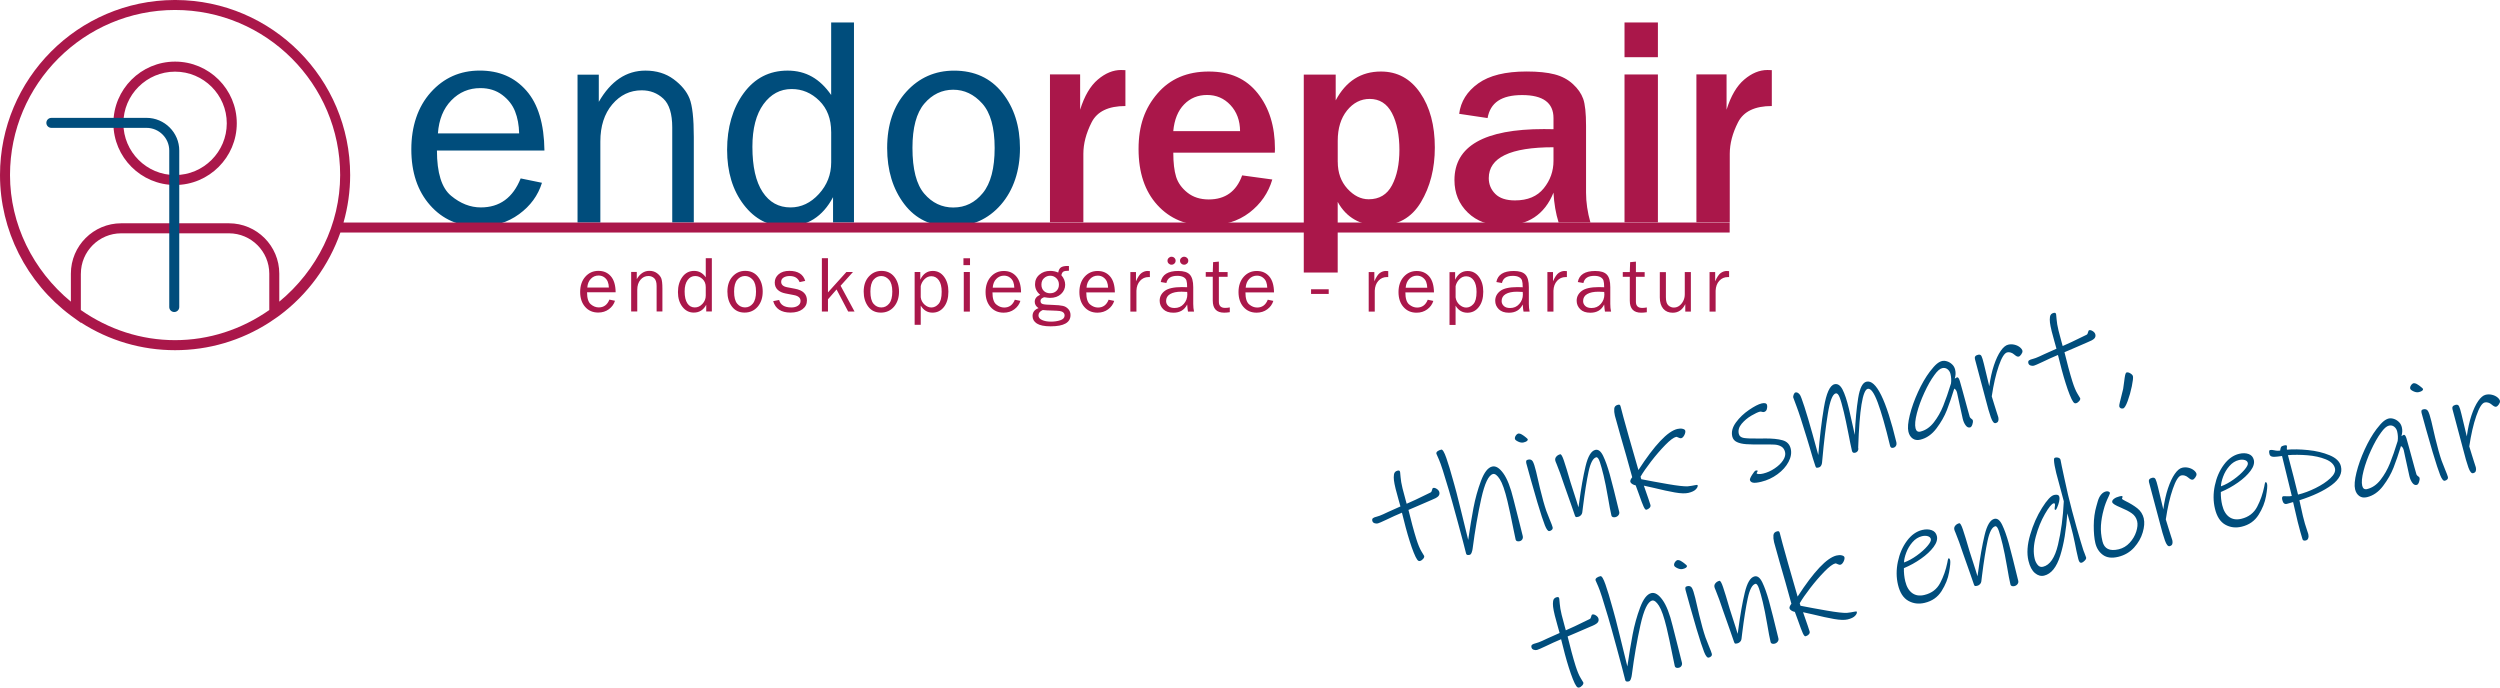
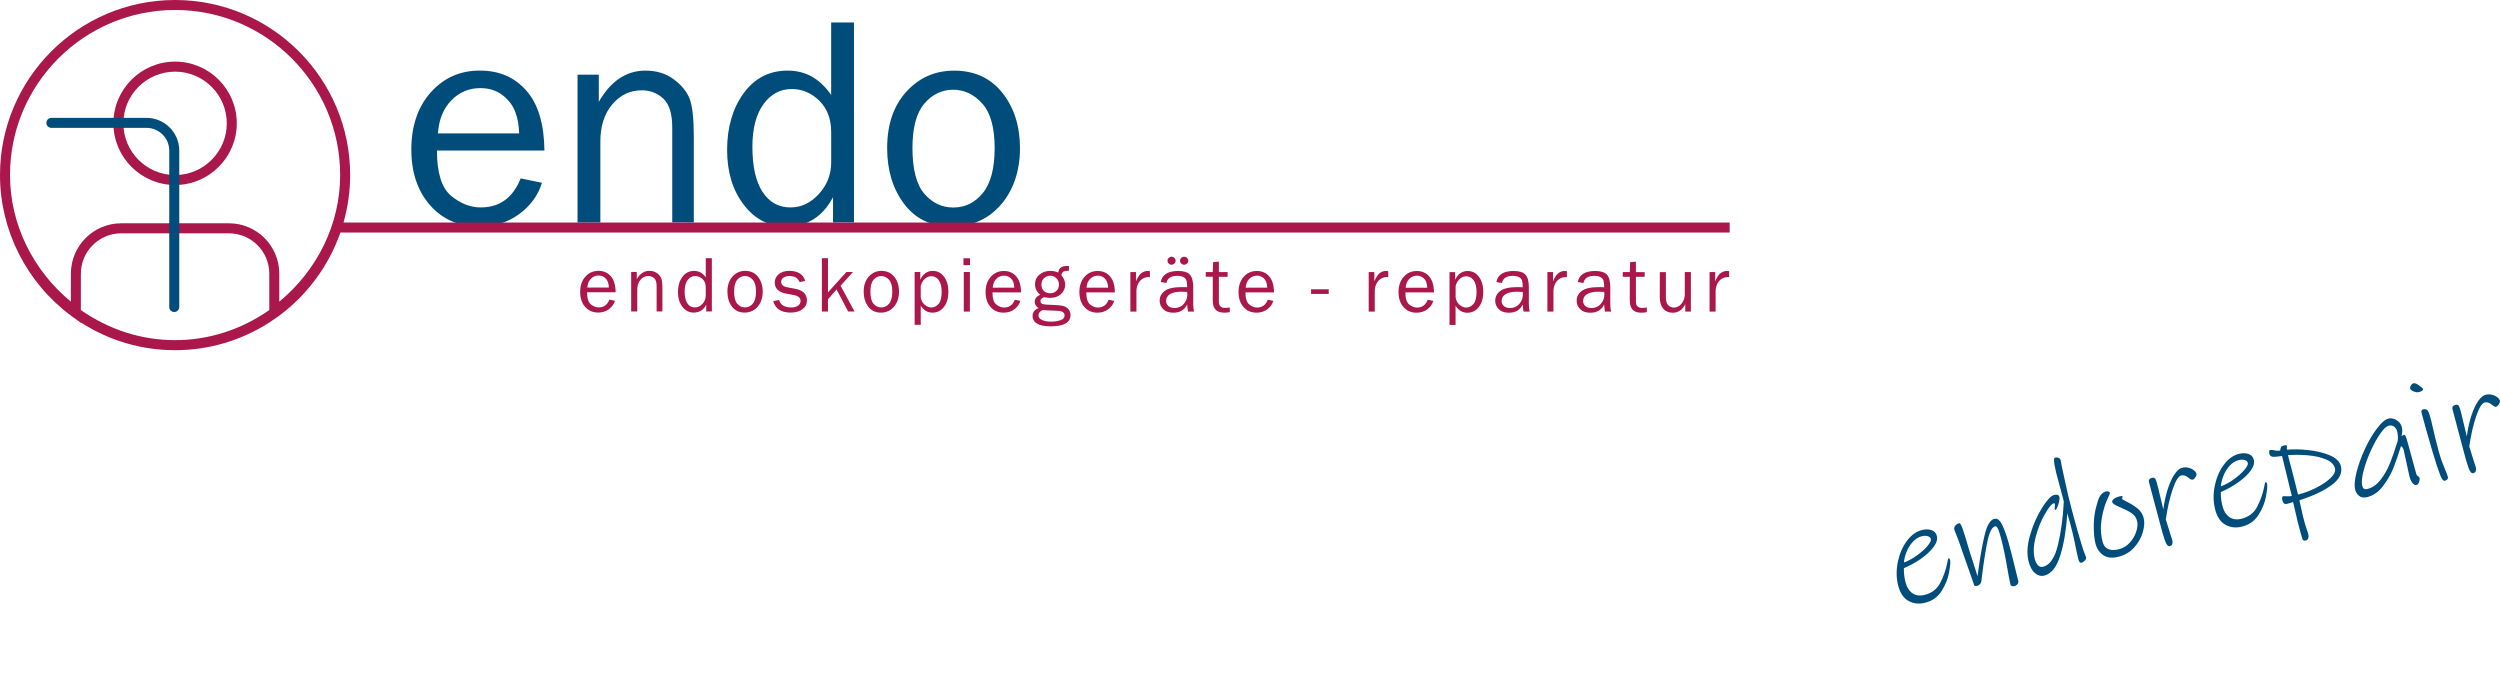
<svg xmlns="http://www.w3.org/2000/svg" id="Ebene_1" data-name="Ebene 1" width="837.05" height="230.24" viewBox="0 0 837.05 230.24">
  <defs>
    <style>
      .cls-1 {
        fill: #004d7c;
      }

      .cls-2 {
        fill: #aa174a;
      }
    </style>
  </defs>
  <path class="cls-2" d="M203.86,96.28c-.02-.73-.14-1.39-.37-1.96-.22-.57-.6-1.06-1.14-1.46-.54-.4-1.19-.61-1.94-.61-1.02,0-1.88,.37-2.58,1.1-.71,.72-1.1,1.7-1.19,2.93h7.22Zm.16,4.03l1.89,.39c-.35,1.14-1.03,2.08-2.04,2.83-1.01,.75-2.2,1.12-3.57,1.12-1.8,0-3.27-.63-4.38-1.9-1.12-1.27-1.67-2.94-1.67-5s.58-3.81,1.74-5.11c1.16-1.3,2.61-1.95,4.37-1.95s3.11,.6,4.16,1.8c1.05,1.2,1.58,2.99,1.61,5.37h-9.57c0,2,.42,3.33,1.26,4.03,.83,.7,1.72,1.04,2.66,1.04,1.68,0,2.87-.87,3.56-2.62h0Zm17.76,3.98h-1.93v-8.53c0-1.23-.27-2.09-.8-2.6-.54-.5-1.19-.75-1.95-.75-1.06,0-1.94,.42-2.66,1.27-.71,.85-1.07,1.96-1.07,3.34v7.27h-2.04v-13.24h1.88v2.4c1.08-1.84,2.49-2.77,4.21-2.77,.99,0,1.84,.26,2.54,.77,.7,.51,1.18,1.08,1.44,1.72,.26,.64,.39,1.79,.39,3.46v7.65h0Zm14.52-8.16c0-1.13-.36-2.02-1.07-2.69-.71-.68-1.53-1.02-2.48-1.02-1.03,0-1.87,.45-2.53,1.36-.66,.9-.99,2.16-.99,3.78,0,1.75,.3,3.09,.91,4.01,.61,.91,1.44,1.37,2.5,1.37,.96,0,1.81-.39,2.55-1.19,.74-.79,1.11-1.72,1.11-2.8v-2.81h0Zm2.04-9.68v17.84h-1.88v-2.25c-.92,1.75-2.31,2.62-4.17,2.62-1.54,0-2.81-.65-3.81-1.94-1-1.3-1.49-2.94-1.49-4.92s.49-3.72,1.48-5.07c.98-1.35,2.3-2.03,3.93-2.03s2.89,.72,3.9,2.14v-6.38h2.04Zm11.12,16.48c1.04,0,1.91-.43,2.61-1.29,.7-.85,1.06-2.2,1.06-4.02s-.37-3.15-1.11-3.97c-.74-.82-1.6-1.24-2.59-1.24s-1.88,.42-2.58,1.25c-.7,.83-1.06,2.14-1.06,3.95,0,1.91,.35,3.27,1.06,4.09,.7,.82,1.57,1.23,2.6,1.23h0Zm-.16,1.73c-1.81,0-3.21-.67-4.23-2.01-1.02-1.35-1.52-3.02-1.52-5.01,0-2.11,.57-3.79,1.71-5.05,1.14-1.26,2.56-1.9,4.25-1.9,1.82,0,3.25,.67,4.29,1.99,1.05,1.33,1.57,2.98,1.57,4.97s-.56,3.74-1.69,5.05c-1.13,1.3-2.59,1.96-4.38,1.96h0Zm9.58-3.83l1.99-.4c.43,1.67,1.8,2.51,4.12,2.51,.85,0,1.57-.18,2.16-.57,.59-.39,.89-.92,.89-1.62,0-1.03-.76-1.69-2.28-1.96l-2.79-.54c-1.09-.21-1.95-.61-2.6-1.23-.65-.62-.97-1.42-.97-2.42,0-1.11,.44-2.04,1.32-2.79,.88-.75,2.07-1.12,3.56-1.12,2.87,0,4.65,1.12,5.32,3.36l-1.88,.41c-.54-1.36-1.65-2.04-3.32-2.04-.83,0-1.51,.17-2.05,.51-.54,.34-.8,.82-.8,1.43,0,.96,.67,1.57,2.02,1.82l2.57,.49c2.69,.49,4.04,1.8,4.04,3.92,0,1.22-.5,2.2-1.5,2.95-1,.75-2.34,1.12-4,1.12-3.13,0-5.06-1.28-5.8-3.83h0Zm27.23,3.47h-2.13l-3.88-7.38-2.88,3.3v4.08h-2.04v-17.84h2.04v11.44l6.17-6.83h2.2l-4.14,4.6,4.66,8.63h0Zm8.98-1.36c1.04,0,1.91-.43,2.61-1.29,.7-.85,1.06-2.2,1.06-4.02s-.37-3.15-1.11-3.97c-.74-.82-1.6-1.24-2.59-1.24s-1.88,.42-2.58,1.25c-.7,.83-1.05,2.14-1.05,3.95,0,1.91,.35,3.27,1.05,4.09,.7,.82,1.57,1.23,2.6,1.23h0Zm-.16,1.73c-1.81,0-3.22-.67-4.23-2.01-1.01-1.35-1.52-3.02-1.52-5.01,0-2.11,.57-3.79,1.71-5.05,1.14-1.26,2.56-1.9,4.25-1.9,1.82,0,3.25,.67,4.3,1.99,1.04,1.33,1.57,2.98,1.57,4.97s-.57,3.74-1.7,5.05c-1.13,1.3-2.59,1.96-4.38,1.96h0Zm13.35-8.9v3.76c.13,.99,.56,1.81,1.28,2.46,.72,.64,1.48,.96,2.27,.96,.9,0,1.71-.39,2.41-1.18,.7-.78,1.05-2.14,1.05-4.07,0-1.68-.31-2.96-.95-3.86-.63-.9-1.47-1.36-2.53-1.36-.83,0-1.57,.32-2.23,.96-.65,.64-1.09,1.41-1.3,2.32h0Zm0,12.99h-2.04v-17.68h1.89v2.56c.93-1.95,2.33-2.93,4.18-2.93,1.56,0,2.83,.65,3.79,1.96,.96,1.31,1.44,2.96,1.44,4.97,0,2.16-.5,3.87-1.49,5.14-1,1.27-2.27,1.9-3.83,1.9-1.67,0-2.98-.78-3.94-2.36v6.44h0Zm16.45-17.68v13.24h-2.04v-13.24h2.04Zm.05-4.6v2.3h-2.2v-2.3h2.2Zm14.83,9.84c-.02-.73-.14-1.39-.36-1.96-.23-.57-.61-1.06-1.15-1.46-.54-.4-1.19-.61-1.94-.61-1.02,0-1.88,.37-2.59,1.1-.71,.72-1.1,1.7-1.19,2.93h7.22Zm.16,4.03l1.88,.39c-.35,1.14-1.03,2.08-2.04,2.83-1.01,.75-2.2,1.12-3.57,1.12-1.81,0-3.27-.63-4.38-1.9-1.12-1.27-1.67-2.94-1.67-5s.58-3.81,1.74-5.11c1.16-1.3,2.62-1.95,4.37-1.95s3.11,.6,4.16,1.8c1.05,1.2,1.59,2.99,1.61,5.37h-9.57c0,2,.41,3.33,1.26,4.03,.84,.7,1.73,1.04,2.66,1.04,1.69,0,2.87-.87,3.57-2.62h0Zm11.85-2.17c.86,0,1.57-.26,2.11-.8,.55-.53,.82-1.23,.82-2.09s-.28-1.58-.85-2.13c-.57-.56-1.25-.84-2.06-.84s-1.46,.26-2.05,.79c-.6,.51-.9,1.25-.9,2.21,0,.86,.27,1.55,.8,2.08,.54,.53,1.24,.79,2.12,.79h0Zm-2.48,5.62c-.96,.42-1.44,1.02-1.44,1.8,0,.67,.4,1.18,1.19,1.54,.79,.37,1.8,.55,3.02,.55,1.14,0,2.17-.16,3.12-.47,.94-.31,1.42-.85,1.42-1.59,0-.41-.14-.74-.42-.99-.28-.26-.66-.42-1.14-.5-.48-.07-1.33-.12-2.54-.16-1.44-.03-2.51-.09-3.2-.18h0Zm8.76-14.73v1.57c-.94,0-1.57,.11-1.89,.32-.32,.22-.53,.62-.64,1.19,.85,.97,1.27,2.04,1.27,3.2s-.46,2.24-1.39,3.1c-.93,.86-2.16,1.29-3.72,1.29-.35,0-.65-.03-.91-.08-.48-.09-.79-.14-.9-.14-.24,0-.52,.12-.85,.35-.33,.23-.49,.53-.49,.9,0,.52,.23,.87,.72,1.02,.48,.16,1.61,.26,3.4,.3,1.51,.04,2.63,.15,3.35,.32,.73,.16,1.33,.51,1.83,1.06,.5,.55,.75,1.22,.75,2.02,0,2.51-2.22,3.77-6.66,3.77-2.1,0-3.64-.32-4.61-.94-.97-.63-1.44-1.46-1.44-2.52,0-1.27,.67-2.15,2.01-2.63-.86-.56-1.28-1.28-1.28-2.13,0-1.03,.6-1.81,1.82-2.35-1.15-.93-1.72-2.1-1.72-3.51,0-1.3,.48-2.38,1.47-3.22,.98-.84,2.17-1.26,3.58-1.26,.99,0,1.9,.19,2.72,.56,.13-.83,.43-1.41,.91-1.73,.47-.31,1.2-.48,2.17-.48,.1,0,.27,.01,.51,.03h0Zm13.11,7.25c-.02-.73-.14-1.39-.37-1.96-.23-.57-.61-1.06-1.15-1.46-.53-.4-1.18-.61-1.93-.61-1.02,0-1.88,.37-2.58,1.1-.71,.72-1.11,1.7-1.19,2.93h7.22Zm.16,4.03l1.89,.39c-.35,1.14-1.03,2.08-2.04,2.83-1.02,.75-2.21,1.12-3.57,1.12-1.8,0-3.27-.63-4.38-1.9-1.12-1.27-1.67-2.94-1.67-5s.58-3.81,1.73-5.11c1.16-1.3,2.61-1.95,4.37-1.95s3.11,.6,4.16,1.8c1.05,1.2,1.59,2.99,1.62,5.37h-9.57c0,2,.42,3.33,1.26,4.03,.84,.7,1.72,1.04,2.66,1.04,1.69,0,2.87-.87,3.56-2.62h0Zm9.34,3.98h-2.04v-13.24h1.88v3.09c.63-1.44,1.27-2.38,1.9-2.81,.64-.43,1.29-.65,1.95-.65,.21,0,.48,.02,.8,.05v1.99h-.42c-1.15,0-2.1,.42-2.86,1.26-.76,.84-1.17,1.93-1.22,3.3v7.01h0Zm17.35-17.04c0,.38-.14,.69-.41,.95-.28,.26-.6,.39-.98,.39s-.7-.13-.97-.39c-.27-.26-.41-.57-.41-.94s.14-.69,.41-.94c.27-.26,.59-.4,.96-.4s.71,.14,.99,.4c.28,.26,.41,.56,.41,.93h0Zm-4.24,.01c0,.37-.13,.68-.41,.94-.27,.26-.59,.39-.96,.39s-.68-.13-.95-.39c-.27-.26-.4-.57-.4-.93,0-.38,.13-.69,.4-.95,.26-.26,.57-.4,.91-.4,.42,0,.76,.14,1.02,.4,.26,.26,.39,.57,.39,.93h0Zm3.87,10.44c-.83-.05-1.48-.08-1.91-.08-1.63,0-2.89,.27-3.8,.8-.9,.53-1.35,1.31-1.35,2.33,0,.64,.24,1.2,.73,1.65,.49,.46,1.19,.68,2.11,.68,1.24,0,2.27-.44,3.07-1.35,.8-.9,1.2-1.96,1.2-3.17,0-.24-.02-.54-.05-.87h0Zm2.31,6.59h-2.04c-.09-.42-.17-1.21-.27-2.38-.91,1.83-2.44,2.75-4.61,2.75-1.48,0-2.61-.39-3.41-1.18-.79-.79-1.19-1.73-1.19-2.82,0-1.34,.56-2.43,1.69-3.29,1.13-.86,3.05-1.29,5.76-1.29,.37,0,.95,.02,1.75,.05,0-1.05-.08-1.8-.24-2.28-.16-.46-.5-.84-1.02-1.12-.52-.28-1.21-.42-2.06-.42-2.08,0-3.29,.8-3.63,2.4l-1.89-.33c.46-2.46,2.41-3.7,5.85-3.7,1.82,0,3.12,.4,3.88,1.22,.76,.81,1.15,2.21,1.15,4.2v5.62c0,.94,.09,1.79,.26,2.56h0Zm11.96-1.42v1.62c-.72,.11-1.35,.16-1.88,.16-2.55,0-3.82-1.34-3.82-4.03v-8h-2.35v-1.57h2.35l.11-3.32,1.93-.18v3.51h2.93v1.57h-2.93v8.36c0,1.37,.7,2.06,2.09,2.06,.46,0,.99-.05,1.57-.16h0Zm12.54-6.59c-.02-.73-.14-1.39-.36-1.96-.22-.57-.61-1.06-1.15-1.46-.54-.4-1.18-.61-1.93-.61-1.01,0-1.88,.37-2.59,1.1-.71,.72-1.1,1.7-1.19,2.93h7.22Zm.16,4.03l1.88,.39c-.35,1.14-1.02,2.08-2.04,2.83-1.01,.75-2.2,1.12-3.57,1.12-1.81,0-3.27-.63-4.38-1.9-1.11-1.27-1.67-2.94-1.67-5s.58-3.81,1.74-5.11c1.16-1.3,2.61-1.95,4.37-1.95s3.11,.6,4.16,1.8c1.05,1.2,1.59,2.99,1.62,5.37h-9.57c0,2,.42,3.33,1.26,4.03,.84,.7,1.72,1.04,2.66,1.04,1.68,0,2.88-.87,3.56-2.62h0Zm14.51-1.93h5.91v-1.57h-5.91v1.57h0Zm21.34,5.91h-2.04v-13.24h1.89v3.09c.63-1.44,1.26-2.38,1.89-2.81,.64-.43,1.29-.65,1.95-.65,.21,0,.47,.02,.81,.05v1.99h-.43c-1.14,0-2.1,.42-2.86,1.26-.76,.84-1.16,1.93-1.22,3.3v7.01h0Zm17.56-8c-.02-.73-.14-1.39-.36-1.96-.22-.57-.61-1.06-1.15-1.46-.54-.4-1.19-.61-1.94-.61-1.02,0-1.87,.37-2.58,1.1-.7,.72-1.1,1.7-1.19,2.93h7.22Zm.16,4.03l1.88,.39c-.35,1.14-1.03,2.08-2.04,2.83-1.01,.75-2.2,1.12-3.57,1.12-1.81,0-3.26-.63-4.38-1.9-1.11-1.27-1.67-2.94-1.67-5s.58-3.81,1.74-5.11c1.16-1.3,2.62-1.95,4.36-1.95s3.11,.6,4.16,1.8c1.05,1.2,1.58,2.99,1.62,5.37h-9.58c0,2,.42,3.33,1.26,4.03,.84,.7,1.73,1.04,2.66,1.04,1.69,0,2.88-.87,3.57-2.62h0Zm9.34-4.56v3.76c.13,.99,.56,1.81,1.28,2.46,.73,.64,1.48,.96,2.26,.96,.91,0,1.71-.39,2.42-1.18,.7-.78,1.05-2.14,1.05-4.07,0-1.68-.32-2.96-.95-3.86-.64-.9-1.48-1.36-2.53-1.36-.83,0-1.58,.32-2.23,.96-.66,.64-1.09,1.41-1.3,2.32h0Zm0,12.99h-2.04v-17.68h1.88v2.56c.94-1.95,2.33-2.93,4.18-2.93,1.57,0,2.83,.65,3.79,1.96,.96,1.31,1.45,2.96,1.45,4.97,0,2.16-.5,3.87-1.5,5.14-.99,1.27-2.26,1.9-3.82,1.9-1.67,0-2.99-.78-3.95-2.36v6.44h0Zm22.47-11.04c-.84-.05-1.48-.08-1.91-.08-1.63,0-2.89,.27-3.8,.8-.9,.53-1.35,1.31-1.35,2.33,0,.64,.24,1.2,.73,1.65,.48,.46,1.19,.68,2.11,.68,1.24,0,2.26-.44,3.06-1.35,.8-.9,1.21-1.96,1.21-3.17,0-.24-.02-.54-.05-.87h0Zm2.3,6.59h-2.03c-.09-.42-.18-1.21-.27-2.38-.91,1.83-2.44,2.75-4.62,2.75-1.47,0-2.6-.39-3.4-1.18-.79-.79-1.19-1.73-1.19-2.82,0-1.34,.57-2.43,1.69-3.29,1.13-.86,3.05-1.29,5.77-1.29,.37,0,.95,.02,1.75,.05,0-1.05-.08-1.8-.24-2.28-.16-.46-.5-.84-1.02-1.12-.52-.28-1.21-.42-2.06-.42-2.08,0-3.29,.8-3.63,2.4l-1.88-.33c.46-2.46,2.41-3.7,5.84-3.7,1.83,0,3.13,.4,3.89,1.22,.77,.81,1.15,2.21,1.15,4.2v5.62c0,.94,.09,1.79,.26,2.56h0Zm7.99,0h-2.03v-13.24h1.88v3.09c.63-1.44,1.27-2.38,1.9-2.81,.63-.43,1.29-.65,1.95-.65,.21,0,.48,.02,.8,.05v1.99h-.42c-1.15,0-2.1,.42-2.86,1.26-.76,.84-1.17,1.93-1.22,3.3v7.01h0Zm16.99-6.59c-.84-.05-1.48-.08-1.92-.08-1.63,0-2.89,.27-3.79,.8-.9,.53-1.35,1.31-1.35,2.33,0,.64,.24,1.2,.72,1.65,.49,.46,1.2,.68,2.12,.68,1.24,0,2.26-.44,3.07-1.35,.8-.9,1.21-1.96,1.21-3.17,0-.24-.02-.54-.06-.87h0Zm2.3,6.59h-2.04c-.09-.42-.18-1.21-.27-2.38-.9,1.83-2.44,2.75-4.62,2.75-1.48,0-2.61-.39-3.4-1.18-.79-.79-1.19-1.73-1.19-2.82,0-1.34,.56-2.43,1.69-3.29,1.13-.86,3.05-1.29,5.77-1.29,.37,0,.94,.02,1.75,.05,0-1.05-.08-1.8-.24-2.28-.16-.46-.5-.84-1.02-1.12-.52-.28-1.21-.42-2.06-.42-2.08,0-3.29,.8-3.63,2.4l-1.88-.33c.46-2.46,2.41-3.7,5.84-3.7,1.83,0,3.12,.4,3.89,1.22,.77,.81,1.15,2.21,1.15,4.2v5.62c0,.94,.08,1.79,.26,2.56h0Zm11.97-1.42v1.62c-.73,.11-1.35,.16-1.88,.16-2.55,0-3.82-1.34-3.82-4.03v-8h-2.35v-1.57h2.35l.11-3.32,1.94-.18v3.51h2.93v1.57h-2.93v8.36c0,1.37,.69,2.06,2.09,2.06,.46,0,.99-.05,1.57-.16h0Zm14.76,1.42h-1.88v-2.51c-.94,1.92-2.34,2.88-4.2,2.88-1.34,0-2.4-.44-3.17-1.33-.76-.89-1.16-2.16-1.16-3.81v-8.46h2.04v8.43c0,1.31,.27,2.21,.82,2.71,.55,.49,1.15,.73,1.81,.73s1.26-.18,1.8-.56c.54-.38,.99-.9,1.35-1.59,.36-.7,.54-1.44,.54-2.26v-7.47h2.04v13.24h0Zm8.29,0h-2.04v-13.24h1.88v3.09c.63-1.44,1.26-2.38,1.9-2.81,.63-.43,1.29-.65,1.96-.65,.2,0,.47,.02,.8,.05v1.99h-.43c-1.15,0-2.1,.42-2.86,1.26-.76,.84-1.16,1.93-1.22,3.3v7.01h0Z" />
  <path class="cls-1" d="M173.82,44.67c-.06-2.77-.52-5.24-1.37-7.39-.85-2.16-2.29-3.99-4.31-5.51-2.03-1.52-4.46-2.27-7.3-2.27-3.83,0-7.07,1.37-9.73,4.11-2.67,2.74-4.16,6.43-4.49,11.06h27.2Zm.53,15.07l7.11,1.46c-1.31,4.23-3.86,7.73-7.65,10.5-3.79,2.77-8.25,4.15-13.38,4.15-6.77,0-12.24-2.38-16.43-7.14-4.19-4.75-6.28-10.99-6.28-18.7s2.17-14.24,6.52-19.1c4.35-4.85,9.81-7.28,16.38-7.28s11.67,2.24,15.61,6.71c3.94,4.47,5.96,11.16,6.06,20.07h-35.99c0,7.47,1.57,12.52,4.72,15.13,3.14,2.61,6.46,3.91,9.96,3.91,6.32,0,10.77-3.24,13.36-9.73h0Zm57.95,14.75h-7.22v-31.81c0-4.57-.99-7.79-2.98-9.65-1.99-1.86-4.4-2.79-7.24-2.79-3.92,0-7.2,1.57-9.86,4.71-2.66,3.15-3.99,7.29-3.99,12.43v27.13h-7.64V25h7.12v9.1c4.01-6.98,9.22-10.46,15.61-10.46,3.69,0,6.83,.96,9.42,2.87,2.59,1.91,4.37,4.05,5.34,6.44,.96,2.39,1.44,6.7,1.44,12.93v28.62h0Zm45.99-30.33c0-4.34-1.32-7.82-3.97-10.44-2.65-2.61-5.73-3.91-9.26-3.91-3.82,0-6.97,1.69-9.44,5.08-2.46,3.4-3.7,8.15-3.7,14.27,0,6.62,1.14,11.66,3.41,15.11,2.27,3.46,5.39,5.18,9.34,5.18,3.59,0,6.76-1.5,9.51-4.5,2.75-3,4.12-6.53,4.12-10.57v-10.23h0Zm7.64-36.63V74.49h-7.01v-8.48c-3.46,6.55-8.67,9.84-15.63,9.84-5.78,0-10.54-2.43-14.26-7.29-3.72-4.85-5.58-10.98-5.58-18.41s1.85-13.89,5.54-18.94c3.7-5.05,8.61-7.57,14.72-7.57s10.81,2.72,14.58,8.16V7.53h7.64Zm33.32,61.94c3.91,0,7.18-1.61,9.82-4.84,2.64-3.23,3.96-8.26,3.96-15.07s-1.38-11.82-4.15-14.9c-2.77-3.08-6.01-4.62-9.73-4.62s-7.04,1.55-9.68,4.67c-2.64,3.12-3.96,8.06-3.96,14.8,0,7.15,1.32,12.26,3.96,15.34,2.64,3.09,5.9,4.63,9.78,4.63h0Zm-.59,6.39c-6.8,0-12.1-2.52-15.91-7.55-3.81-5.03-5.71-11.28-5.71-18.73,0-7.87,2.14-14.16,6.42-18.87,4.28-4.7,9.61-7.06,15.99-7.06,6.83,0,12.21,2.47,16.15,7.42,3.94,4.95,5.91,11.14,5.91,18.56s-2.13,14.01-6.38,18.9c-4.25,4.88-9.74,7.33-16.48,7.33h0Z" />
-   <path class="cls-2" d="M362.73,74.44h-11.18V24.9h10.1v11.83c1.44-4.61,3.42-7.98,5.94-10.1,2.51-2.13,5.1-3.19,7.75-3.19,.36,0,.85,.01,1.47,.05v12.01c-5.69,0-9.46,1.82-11.31,5.45-1.84,3.63-2.77,7.15-2.77,10.55v22.95h0Zm52.47-30.53c-.03-3.57-1.11-6.47-3.22-8.73-2.11-2.26-4.72-3.38-7.82-3.38s-5.64,1.05-7.7,3.16c-2.06,2.11-3.27,5.09-3.63,8.95h22.37Zm.69,14.81l10.1,1.38c-1.31,4.48-3.86,8.17-7.65,11.08-3.8,2.91-8.55,4.37-14.28,4.37-6.86,0-12.39-2.31-16.57-6.92-4.19-4.61-6.28-10.86-6.28-18.74s2.11-13.69,6.33-18.59c4.22-4.91,9.94-7.35,17.17-7.35s12.52,2.42,16.38,7.26c3.86,4.84,5.79,11.05,5.79,18.64l-.05,1.27h-33.99c0,3.38,.32,6.07,.95,8.1,.64,2.03,1.91,3.79,3.81,5.3,1.9,1.5,4.27,2.26,7.11,2.26,5.53,0,9.25-2.68,11.18-8.04h0Zm32.02-4.51c0,3.6,1.07,6.58,3.21,8.95,2.15,2.36,4.52,3.56,7.13,3.56,3.57,0,6.17-1.56,7.82-4.69,1.65-3.12,2.48-7.08,2.48-11.9s-.84-9.13-2.5-12.28c-1.67-3.16-4.15-4.73-7.46-4.73-2.97,0-5.5,1.3-7.58,3.87-2.07,2.59-3.11,5.97-3.11,10.15v7.06h0Zm0,37.03h-11.38V24.98h10.69v8.63c3.43-6.44,8.48-9.66,15.15-9.66,5.5,0,9.87,2.38,13.14,7.15,3.27,4.77,4.9,10.88,4.9,18.3,0,7.03-1.56,13.14-4.68,18.34-3.12,5.2-7.78,7.8-13.96,7.8s-11-2.65-13.88-7.95v23.64h0Zm72.23-41.94c-14.45,0-21.67,3.45-21.67,10.35,0,2.06,.73,3.81,2.18,5.27,1.45,1.45,3.65,2.18,6.6,2.18,4.25,0,7.46-1.35,9.63-4.05,2.18-2.7,3.26-5.76,3.26-9.2v-4.56h0Zm12.36,25.21h-10.64c-.95-3.01-1.52-6.35-1.72-10.01-2.97,7.35-8.56,11.04-16.77,11.04-4.94,0-8.9-1.45-11.9-4.34-2.99-2.9-4.49-6.53-4.49-10.91,0-11.38,9.99-17.07,29.97-17.07,.78,0,1.85,.02,3.19,.04v-3.73c0-5.12-3.5-7.7-10.49-7.7s-10.66,2.57-11.58,7.7l-9.51-1.42c.52-4.12,2.65-7.51,6.38-10.18,3.73-2.67,9.12-3.99,16.19-3.99,3.82,0,6.95,.32,9.36,.95,2.43,.63,4.47,1.71,6.13,3.24,1.67,1.52,2.82,3.17,3.46,4.95,.64,1.79,.96,4.8,.96,9.05v22.37c0,3.24,.49,6.57,1.47,10.01h0Zm22.6-.04h-11.18V24.94h11.18v49.54h0Zm0-55.32h-11.18V7.53h11.18v11.62h0Zm24.07,55.29h-11.18V24.9h10.1v11.83c1.44-4.61,3.42-7.98,5.93-10.1,2.51-2.13,5.1-3.19,7.75-3.19,.36,0,.85,.01,1.47,.05v12.01c-5.69,0-9.46,1.82-11.31,5.45-1.85,3.63-2.77,7.15-2.77,10.55v22.95h0Z" />
  <path class="cls-2" d="M41.31,41.29c0-9.54,7.77-17.3,17.31-17.3s17.31,7.76,17.31,17.3-7.77,17.32-17.31,17.32-17.31-7.77-17.31-17.32h0Zm72.65,36.56h465.17v-3.35H115.02c1.45-5.12,2.22-10.46,2.22-15.88C117.24,26.37,91.07,.13,58.86,0h-.48C26.17,.13,0,26.37,0,58.62c0,18.47,8.85,35.98,23.73,47.04h0s.7,.51,.7,.51l2.65,1.92v-.11c9.45,6.07,20.29,9.27,31.54,9.27s22.09-3.2,31.55-9.27l2.65-1.8,.7-.5h0c9.54-7.1,16.61-16.86,20.45-27.82h0ZM3.35,58.62C3.35,28.14,28.14,3.34,58.62,3.34s55.27,24.8,55.27,55.27c0,16.47-7.7,31.93-20.38,42.39v-9.36h0v-.02c0-9.3-7.56-16.86-16.86-16.86H40.59c-9.3,0-16.86,7.56-16.86,16.86h0v9.38C11.05,90.54,3.35,75.08,3.35,58.62h0Zm23.73,33.01c0-7.45,6.06-13.51,13.51-13.51h36.06c7.45,0,13.51,6.06,13.51,13.51h0v12.18c-9.34,6.53-20.2,10.08-31.55,10.08s-22.21-3.56-31.54-10.08v-12.17h0Zm10.89-50.35c0,11.39,9.27,20.66,20.65,20.66s20.66-9.27,20.66-20.66-9.26-20.65-20.66-20.65-20.65,9.27-20.65,20.65h0Z" />
  <path class="cls-1" d="M17.19,39.47c-.92,0-1.67,.75-1.67,1.67s.75,1.67,1.67,1.67h31.85c4.21,0,7.63,3.42,7.63,7.6v52.39c0,.93,.75,1.67,1.67,1.67s1.68-.74,1.68-1.67V50.41c0-6.03-4.93-10.95-10.98-10.95H17.19Z" />
-   <path class="cls-1" d="M481.92,164.79c.13,.54,0,1-.39,1.4-.39,.39-1.17,.81-2.33,1.26-2.78,1.2-4.34,1.88-4.67,2.02l-2.95,1.26c.39,1.64,.83,3.36,1.31,5.14,.48,1.79,.93,3.35,1.35,4.68,.57,1.8,1.13,3.15,1.68,4.06s.86,1.41,.92,1.53c.08,.32-.05,.66-.38,1.02-.33,.36-.67,.59-1.02,.67-.19,.05-.36,.03-.51-.05-.15-.08-.31-.24-.46-.46-.3-.4-.67-1.17-1.14-2.33-.46-1.16-.92-2.45-1.36-3.88-.41-1.27-.84-2.76-1.3-4.47-.46-1.71-.89-3.37-1.27-4.98-1.7,.71-3.43,1.49-5.2,2.35-1.59,.75-2.54,1.16-2.86,1.24-.38,.09-.76,.07-1.15-.08-.38-.14-.62-.4-.71-.78-.1-.41-.02-.71,.23-.91,.25-.19,.71-.37,1.38-.53,.47-.11,1.15-.37,2.02-.76,.87-.39,1.43-.65,1.67-.78,2.02-.92,3.39-1.53,4.12-1.84-.16-.66-.4-1.52-.72-2.58-.41-1.44-.71-2.53-.89-3.29-.3-1.23-.49-2.2-.57-2.89-.08-.7-.08-1.34,.01-1.93,.1-.69,.5-1.12,1.19-1.29,.28-.07,.49-.07,.6,0,.12,.07,.21,.23,.27,.49,.05,.19,.1,.76,.16,1.71,.06,.95,.28,2.19,.64,3.7,.28,1.17,.63,2.47,1.04,3.91l.35,1.27c1.37-.56,4.04-1.82,8.01-3.78,.24-.12,.4-.4,.48-.82,.08-.42,.22-.65,.41-.7,.35-.08,.75,.03,1.21,.34,.46,.31,.74,.67,.84,1.08h0Zm27.93,14.72c.09,.38,.04,.73-.15,1.06-.19,.33-.49,.54-.9,.64-.32,.08-.6,.07-.86-.02-.26-.09-.41-.26-.47-.51l-.69-3.29c-.78-3.92-1.46-7.11-2.05-9.58-.86-3.6-1.72-6.06-2.57-7.37-.85-1.32-1.61-1.89-2.27-1.73-1.48,.36-2.79,3.1-3.93,8.23-1.14,5.13-2.1,10.66-2.87,16.59-.05,.48-.16,.96-.33,1.43-.17,.47-.4,.75-.68,.81-.69,.17-1.09,.03-1.2-.41-.46-1.93-1.41-5.51-2.84-10.76-1.43-5.25-2.39-8.7-2.89-10.35-1.64-5.58-2.75-9.01-3.32-10.27-.57-1.27-.87-1.95-.89-2.04-.08-.32,.04-.59,.35-.84,.31-.24,.73-.43,1.27-.56,.44-.11,1.01,.82,1.69,2.77,.69,1.96,1.45,4.48,2.3,7.59l.37,1.31c.3,.96,1.02,3.75,2.16,8.37,1.14,4.62,1.98,8.02,2.5,10.19,.58-3.98,1.17-7.54,1.76-10.69,.6-3.15,1.43-6.16,2.51-9.04,1.08-2.88,2.33-4.49,3.75-4.83,1.2-.29,2.45,.47,3.75,2.28,1.3,1.81,2.43,4.7,3.39,8.68,.43,1.77,1.05,4.22,1.87,7.36l1.24,4.96h0Zm1.66-32.46c.11,.47-.35,.84-1.39,1.09-.54,.13-1.13,.04-1.79-.27-.66-.31-1.02-.61-1.09-.89-.08-.35,0-.72,.26-1.11,.26-.4,.56-.63,.9-.72,0,0,.13,.01,.38,.03,.26,.02,.58,.17,.98,.44,.31,.19,.68,.45,1.09,.79,.41,.33,.63,.55,.66,.64h0Zm8.34,29.5c.08,.32,0,.59-.23,.83-.23,.24-.52,.38-.87,.44-.45,.07-.94-.56-1.48-1.9-.54-1.34-1.39-3.92-2.54-7.75-.74-2.53-1.45-5-2.14-7.43-.68-2.42-1.2-4.3-1.55-5.61-.08-.35-.09-.62-.02-.82,.07-.2,.26-.34,.58-.41,.73-.17,1.26,.02,1.59,.57,.33,.55,.71,1.68,1.12,3.39l1.3,5.6c.77,3.19,1.48,5.72,2.13,7.6,.02,.09,.41,1.07,1.15,2.93,.54,1.27,.86,2.13,.97,2.57h0Zm22.3-5.16c.09,.38,.01,.74-.24,1.08-.25,.34-.6,.57-1.04,.68-.32,.08-.6,.07-.86-.02-.26-.09-.41-.26-.47-.51-.31-1.29-.7-3.32-1.16-6.08-.51-2.95-.99-5.39-1.46-7.31-.45-1.86-.87-3.37-1.26-4.53-.39-1.16-.8-1.69-1.21-1.59-1.07,.26-1.93,1.87-2.57,4.85-.64,2.97-1.25,6.84-1.85,11.59l-.26,2.06c-.05,.35-.2,.65-.46,.91-.25,.26-.54,.43-.85,.51-.38,.09-.64,.12-.78,.09-.14-.03-.27-.2-.37-.51l-1.31-3.79-2.35-6.65c-.87-2.66-1.71-4.96-2.51-6.91-.21-.45-.34-.8-.4-1.06-.11-.47,0-.91,.34-1.31,.34-.4,.78-.66,1.31-.79,.32-.08,.73,.63,1.23,2.11,.51,1.48,1.24,3.89,2.21,7.23l.79,2.46c1.02,3.13,1.65,5.11,1.88,5.96,.05-.21,.09-.45,.11-.7,.02-.26,.06-.54,.12-.85,.64-4.83,1.36-8.9,2.15-12.21,.79-3.31,1.88-5.14,3.27-5.47,.98-.23,1.85,.43,2.61,2,.76,1.57,1.5,3.64,2.22,6.2,.79,2.85,1.84,7.04,3.17,12.56h0Zm22.1-27.25c.11,.44,0,.96-.3,1.55-.31,.59-.65,.93-1.03,1.02-.25,.06-.57,0-.95-.2-.38-.19-.63-.27-.76-.24-.85,.2-2.07,1.12-3.65,2.73-1.58,1.62-3.16,3.45-4.74,5.5-1.58,2.05-2.75,3.75-3.53,5.11l.25,.84c2.66,.53,5.62,1.07,8.86,1.63,3.24,.56,5.45,.81,6.64,.76,.46-.04,.91-.1,1.36-.18,.45-.07,.77-.13,.96-.18,.28-.07,.52-.11,.72-.12,.2-.01,.31,.03,.33,.12,.09,.38-.11,.83-.6,1.35-.49,.52-1.32,.92-2.49,1.2-1.04,.25-2.55,.2-4.52-.14-1.97-.34-4.32-.86-7.06-1.53l-3.34-.75c1.37,3.91,2.11,6.07,2.21,6.48,.08,.35-.02,.67-.32,.98-.29,.3-.65,.51-1.06,.6-.25,.06-.55-.27-.89-.99-.34-.72-.89-2.17-1.65-4.36l-1.03-2.81c-.42-.07-.8-.22-1.16-.45-.36-.23-.56-.47-.63-.73-.09-.38,.12-.9,.63-1.55-.44-1.7-1.11-4.11-2.01-7.23-.9-3.12-1.56-5.4-1.97-6.84l-1.82-6.53c-.21-.88-.28-1.67-.22-2.35,.07-.68,.48-1.12,1.24-1.3,.28-.07,.49-.06,.61,.03,.12,.09,.22,.29,.3,.61,.35,1.45,1.26,4.8,2.74,10.04,1.48,5.24,2.55,8.96,3.21,11.17,5.43-8.38,9.77-12.97,13.02-13.75,.66-.16,1.25-.18,1.77-.05,.51,.13,.8,.32,.86,.57h0Zm35.32,6.08c.33,1.39,.09,2.86-.72,4.41-.81,1.55-2.04,2.93-3.69,4.14-1.64,1.21-3.46,2.06-5.45,2.54-1.36,.33-2.3,.42-2.84,.28-.53-.14-.85-.43-.96-.87-.07-.28,.17-.87,.73-1.75,.56-.89,.96-1.36,1.21-1.42,.38-.09,.59-.06,.63,.1,.03,.13-.02,.27-.15,.44-.13,.16-.18,.29-.16,.39,.03,.13,.26,.21,.68,.24,.43,.03,.92-.02,1.49-.16,1.33-.32,2.6-.88,3.82-1.7,1.22-.81,2.17-1.71,2.83-2.71,.66-.99,.89-1.93,.68-2.82-.2-.85-.64-1.47-1.29-1.84-.66-.38-1.42-.59-2.28-.63-.86-.04-2.29-.06-4.29-.05-2.2,.03-3.92,0-5.16-.09-1.24-.09-2.27-.32-3.1-.71-.83-.39-1.34-1-1.55-1.86-.36-1.52,.04-3.08,1.22-4.7,1.18-1.62,2.65-3.02,4.4-4.21,1.75-1.19,3.15-1.91,4.19-2.16,1.07-.26,1.69-.07,1.84,.56,.09,.38,.07,.83-.08,1.35-.14,.52-.47,.84-.97,.96-.19,.05-.41,.02-.67-.06-.26-.09-.49-.11-.71-.05-.63,.15-1.58,.6-2.84,1.33-1.26,.74-2.34,1.65-3.25,2.73-.91,1.09-1.22,2.21-.94,3.38,.18,.76,.75,1.21,1.71,1.37,.96,.15,2.68,.22,5.18,.18,.31,.03,.61,.03,.9,0,.3-.02,.56-.03,.8-.02,2.57-.02,4.59,.18,6.05,.6,1.47,.41,2.38,1.35,2.73,2.8h0Zm35.38-1.99c.09,.38,.04,.73-.15,1.06-.19,.33-.49,.54-.9,.64-.57,.14-.92-.08-1.06-.65-1.53-6.38-2.91-11.21-4.14-14.51-1.23-3.29-2.34-4.82-3.35-4.58-1.7,.41-2.77,6.96-3.19,19.65v.05c.1,.38,.05,.73-.13,1.06-.19,.33-.49,.54-.9,.64-.57,.14-.92-.08-1.06-.65-.3-1.26-.71-3.24-1.22-5.92-.59-3-1.09-5.35-1.5-7.05-.57-2.37-1.04-4.03-1.43-4.99-.38-.96-.81-1.38-1.28-1.27-1.07,.26-1.96,2.55-2.65,6.87-.7,4.33-1.3,9.37-1.82,15.14l-.13,1.33c-.05,.35-.17,.66-.35,.94-.18,.28-.42,.45-.7,.52-.38,.09-.64,.12-.78,.09-.14-.03-.27-.2-.37-.51-.53-1.51-1.15-3.55-1.87-6.11-.22-.65-.55-1.72-.97-3.22-1.6-5.26-2.75-8.8-3.45-10.62-.7-1.82-1.08-2.84-1.14-3.06-.06-.25,0-.58,.16-.99,.17-.41,.36-.64,.59-.69,.51-.12,1,.14,1.49,.79,.24,.31,.75,1.66,1.52,4.04,.77,2.39,1.66,5.36,2.65,8.93l1.98,7.19c.45-5.78,1.08-11.09,1.89-15.91,.81-4.82,1.99-7.42,3.54-7.79,1.04-.25,1.93,.34,2.68,1.76,.74,1.42,1.46,3.57,2.15,6.45,.36,1.52,.86,3.7,1.48,6.56l.48,2.19c.21-4.83,.59-8.92,1.13-12.29,.54-3.37,1.46-5.21,2.76-5.52,3.25-.78,6.61,6.03,10.07,20.42h0Zm24.58-8.61c.08,.21,.27,.41,.54,.6,.28,.18,.44,.35,.47,.51,.09,.38,.04,.85-.16,1.42-.2,.57-.45,.89-.77,.96-.54,.13-1.03-.1-1.47-.7-.44-.59-.77-1.33-.98-2.22-.18-.76-.68-3.04-1.5-6.85l-.39-1.81c-.17-.73-.49-1.2-.94-1.43-.84,2.74-1.67,5.14-2.47,7.21-.81,2.06-1.97,4.1-3.49,6.12-1.52,2.02-3.32,3.28-5.4,3.78-1.01,.24-1.87,.12-2.57-.38-.7-.5-1.18-1.25-1.42-2.26-.3-1.26-.15-3.13,.46-5.6,.61-2.47,1.53-5.04,2.75-7.72,1.23-2.68,2.55-4.96,3.97-6.84,.94-1.23,1.72-2.09,2.33-2.59,.61-.5,1.19-.81,1.73-.94,.51-.12,1.06-.09,1.68,.1,.61,.19,1.18,.52,1.69,1,.52,.48,.86,1.08,1.03,1.8,.24,.98,.19,1.97-.13,2.99l.75-.43c.35-.08,.65,.29,.92,1.13,.15,.5,.44,1.51,.86,3.05,.42,1.54,.77,2.8,1.04,3.81,.28,1.03,.56,2.04,.82,3.01,.27,.97,.48,1.74,.65,2.3h0Zm-16.51,4.87c1.7-.41,3.19-1.44,4.47-3.08,1.27-1.64,2.33-3.49,3.15-5.54,.83-2.05,1.69-4.54,2.59-7.46,.15-1.04,.09-2.11-.17-3.21-.16-.66-.5-1.19-1.01-1.59-.51-.39-1.1-.51-1.76-.35-.79,.19-1.67,.97-2.64,2.34-1.13,1.54-2.25,3.5-3.34,5.89-1.1,2.38-1.93,4.68-2.5,6.89-.57,2.21-.72,3.88-.45,5.02,.23,.95,.78,1.31,1.67,1.1h0Zm34.13-26.99c.07,.28-.05,.66-.36,1.11-.31,.46-.6,.72-.89,.79-.22,.05-.46,0-.71-.13-.25-.14-.54-.35-.88-.64-.3-.26-.65-.46-1.07-.59-.42-.13-.81-.16-1.19-.06-.92,.22-1.86,1.72-2.82,4.51-.97,2.79-1.75,6.19-2.35,10.21,.21,.72,.48,1.62,.83,2.71,.34,1.09,.6,1.89,.76,2.42l.6,1.86c.11,.44,.1,.85,0,1.23-.11,.38-.42,.63-.92,.75-.54,.13-1.06-.51-1.56-1.9-.5-1.4-1.1-3.47-1.79-6.21-.2-.69-.46-1.68-.79-2.97-.33-1.29-.74-2.83-1.23-4.61-.75-2.69-1.26-4.62-1.54-5.79-.17-.73,.18-1.2,1.06-1.41,.54-.13,.92,.02,1.14,.45,.22,.43,.49,1.29,.8,2.59l1.81,7.53c.36-2.66,.88-5,1.56-7.04,.68-2.03,1.44-3.64,2.27-4.83,.83-1.19,1.66-1.88,2.48-2.07,.69-.17,1.4-.17,2.1,0,.71,.16,1.31,.45,1.81,.84,.5,.4,.8,.82,.9,1.26h0Zm24.42-5.52c.13,.54,0,1-.39,1.4-.39,.39-1.17,.81-2.33,1.26-2.78,1.2-4.34,1.88-4.67,2.03l-2.95,1.26c.39,1.64,.83,3.36,1.31,5.14,.48,1.79,.93,3.35,1.35,4.68,.57,1.8,1.13,3.15,1.68,4.05,.55,.9,.86,1.41,.92,1.53,.08,.32-.05,.66-.38,1.02-.33,.36-.67,.59-1.02,.67-.19,.05-.36,.03-.51-.05-.15-.08-.31-.24-.46-.46-.3-.4-.67-1.17-1.14-2.33-.46-1.16-.92-2.45-1.36-3.88-.41-1.27-.84-2.76-1.3-4.47-.46-1.71-.88-3.37-1.27-4.98-1.7,.71-3.43,1.49-5.2,2.35-1.59,.75-2.54,1.16-2.86,1.24-.38,.09-.76,.07-1.15-.08-.38-.14-.62-.4-.71-.78-.1-.41-.02-.71,.23-.91,.25-.19,.71-.37,1.38-.53,.47-.11,1.15-.37,2.02-.76,.87-.39,1.43-.65,1.67-.78,2.02-.92,3.39-1.53,4.12-1.84-.16-.66-.4-1.52-.72-2.58-.41-1.44-.71-2.53-.89-3.29-.3-1.23-.49-2.2-.57-2.89-.08-.7-.08-1.34,.01-1.93,.1-.69,.5-1.12,1.19-1.29,.28-.07,.49-.07,.6,0,.12,.07,.21,.23,.27,.49,.05,.19,.1,.76,.16,1.71,.06,.95,.28,2.19,.64,3.7,.28,1.17,.63,2.47,1.04,3.91l.35,1.27c1.37-.56,4.04-1.82,8.01-3.78,.24-.12,.4-.4,.48-.82,.08-.42,.22-.65,.41-.7,.35-.08,.75,.03,1.21,.34,.46,.31,.74,.67,.83,1.08h0Zm12.58,14.01c.11,.47-.01,1.59-.37,3.35-.36,1.76-.83,3.4-1.39,4.94-.57,1.54-1.07,2.36-1.51,2.47-.32,.08-.6,.05-.84-.07-.25-.12-.4-.33-.47-.61-.05-.19,.03-.68,.22-1.48,.19-.8,.32-1.29,.37-1.47l.71-2.88,.33-2.38c.12-1.03,.24-1.8,.35-2.31,.11-.51,.28-.79,.5-.85,.35-.08,.77,.02,1.25,.32,.49,.3,.78,.62,.86,.97h0Zm-178.94,81.17c.13,.54,0,1-.39,1.4-.39,.39-1.16,.81-2.33,1.26-2.78,1.2-4.34,1.88-4.67,2.02l-2.95,1.26c.39,1.64,.83,3.36,1.31,5.14,.48,1.79,.93,3.35,1.35,4.68,.57,1.8,1.13,3.15,1.68,4.06,.55,.9,.86,1.41,.92,1.53,.08,.32-.05,.66-.38,1.02-.33,.36-.67,.59-1.02,.67-.19,.05-.36,.03-.51-.05-.15-.08-.31-.24-.46-.46-.3-.4-.67-1.17-1.14-2.33-.46-1.16-.91-2.45-1.36-3.88-.41-1.27-.84-2.76-1.3-4.47-.46-1.71-.88-3.37-1.27-4.98-1.7,.71-3.43,1.49-5.2,2.35-1.59,.75-2.54,1.16-2.86,1.24-.38,.09-.76,.07-1.15-.08-.38-.14-.62-.4-.71-.78-.1-.41-.02-.71,.23-.91,.25-.19,.71-.37,1.38-.53,.47-.11,1.15-.37,2.02-.76,.87-.39,1.43-.65,1.67-.78,2.02-.92,3.39-1.53,4.12-1.84-.16-.66-.4-1.52-.72-2.58-.41-1.44-.71-2.53-.89-3.29-.3-1.23-.49-2.2-.57-2.89-.08-.7-.08-1.34,.01-1.93,.1-.69,.5-1.12,1.19-1.29,.28-.07,.48-.07,.6,0,.12,.07,.21,.23,.27,.49,.05,.19,.1,.76,.16,1.71,.06,.95,.28,2.19,.64,3.7,.28,1.17,.63,2.47,1.04,3.91l.35,1.27c1.37-.56,4.04-1.82,8.01-3.78,.24-.12,.4-.4,.48-.82,.08-.42,.22-.65,.41-.7,.35-.08,.75,.03,1.21,.34,.46,.31,.74,.67,.83,1.08h0Zm27.93,14.72c.09,.38,.04,.73-.15,1.06-.19,.33-.49,.54-.9,.64-.32,.08-.6,.07-.86-.02-.26-.09-.41-.26-.47-.51l-.69-3.29c-.78-3.92-1.46-7.11-2.05-9.58-.87-3.6-1.72-6.06-2.57-7.37-.85-1.32-1.61-1.89-2.27-1.73-1.48,.36-2.79,3.1-3.93,8.23-1.14,5.13-2.1,10.66-2.87,16.59-.05,.48-.16,.96-.33,1.43-.17,.47-.4,.75-.68,.81-.69,.17-1.1,.03-1.2-.41-.46-1.93-1.41-5.51-2.84-10.76-1.43-5.25-2.39-8.7-2.89-10.35-1.64-5.58-2.75-9.01-3.32-10.27-.57-1.27-.87-1.95-.89-2.04-.08-.32,.04-.59,.35-.84,.31-.24,.73-.43,1.27-.56,.44-.11,1.01,.82,1.69,2.77,.69,1.96,1.45,4.48,2.3,7.59l.37,1.31c.3,.96,1.02,3.75,2.16,8.37,1.14,4.62,1.98,8.01,2.5,10.19,.58-3.98,1.17-7.54,1.76-10.69,.6-3.15,1.43-6.16,2.51-9.04,1.08-2.88,2.33-4.49,3.75-4.83,1.2-.29,2.45,.47,3.75,2.28,1.3,1.81,2.43,4.7,3.39,8.68,.42,1.77,1.05,4.22,1.87,7.36l1.24,4.96h0Zm1.67-32.46c.11,.47-.35,.84-1.39,1.09-.54,.13-1.13,.04-1.79-.27-.66-.31-1.02-.61-1.09-.89-.08-.35,0-.72,.26-1.11,.26-.4,.56-.63,.9-.72,0,0,.13,.01,.38,.03,.26,.02,.58,.17,.98,.44,.31,.19,.68,.45,1.09,.79,.41,.33,.63,.55,.66,.64h0Zm8.34,29.5c.08,.32,0,.59-.23,.83-.23,.24-.52,.38-.87,.44-.45,.07-.94-.56-1.48-1.9-.54-1.34-1.39-3.92-2.54-7.75-.74-2.53-1.45-5-2.14-7.43-.68-2.42-1.2-4.3-1.55-5.61-.08-.35-.09-.62-.02-.82,.07-.2,.26-.34,.58-.41,.73-.17,1.26,.02,1.59,.57,.33,.55,.71,1.68,1.12,3.39l1.3,5.6c.77,3.19,1.48,5.72,2.13,7.6,.02,.09,.41,1.07,1.15,2.93,.54,1.27,.86,2.13,.97,2.57h0Zm22.3-5.16c.09,.38,.01,.74-.24,1.08-.25,.34-.6,.57-1.04,.68-.32,.08-.6,.07-.86-.02-.26-.09-.41-.26-.47-.51-.31-1.29-.7-3.32-1.16-6.08-.51-2.95-.99-5.39-1.46-7.31-.45-1.86-.87-3.37-1.26-4.53-.4-1.16-.8-1.69-1.21-1.59-1.07,.26-1.93,1.87-2.57,4.85-.64,2.97-1.25,6.84-1.85,11.59l-.25,2.06c-.05,.35-.2,.65-.46,.91-.25,.26-.54,.43-.86,.51-.38,.09-.64,.12-.78,.09-.14-.03-.27-.2-.37-.51l-1.31-3.79-2.35-6.65c-.87-2.66-1.71-4.96-2.51-6.91-.21-.45-.34-.8-.4-1.06-.11-.47,0-.91,.34-1.31,.34-.4,.78-.66,1.31-.79,.32-.08,.73,.63,1.23,2.11,.51,1.48,1.24,3.89,2.21,7.23l.79,2.46c1.02,3.13,1.65,5.11,1.88,5.96,.05-.21,.09-.45,.11-.7,.02-.26,.06-.54,.12-.86,.64-4.83,1.36-8.9,2.15-12.21,.79-3.31,1.88-5.14,3.27-5.47,.98-.24,1.85,.43,2.61,2,.76,1.57,1.5,3.64,2.22,6.2,.79,2.85,1.84,7.04,3.17,12.56h0Zm22.1-27.25c.11,.44,0,.96-.3,1.55-.31,.59-.65,.93-1.03,1.02-.25,.06-.57,0-.95-.2-.38-.19-.63-.27-.76-.24-.85,.2-2.07,1.12-3.65,2.73-1.58,1.62-3.16,3.45-4.74,5.5-1.58,2.05-2.75,3.75-3.53,5.11l.25,.84c2.66,.53,5.62,1.07,8.86,1.63,3.24,.56,5.45,.81,6.64,.76,.46-.04,.91-.1,1.36-.18,.45-.07,.77-.13,.96-.18,.28-.07,.52-.11,.72-.12,.2-.01,.31,.03,.33,.12,.09,.38-.11,.83-.6,1.35-.49,.52-1.32,.92-2.49,1.2-1.04,.25-2.55,.2-4.52-.14-1.97-.34-4.32-.86-7.06-1.53l-3.34-.75c1.37,3.91,2.11,6.07,2.21,6.48,.08,.35-.02,.67-.32,.98s-.65,.51-1.06,.6c-.25,.06-.55-.27-.89-.99-.34-.72-.89-2.17-1.65-4.36l-1.03-2.81c-.42-.07-.8-.22-1.16-.45-.36-.23-.56-.47-.63-.73-.09-.38,.12-.9,.63-1.55-.44-1.7-1.11-4.11-2.01-7.23-.9-3.12-1.56-5.4-1.97-6.84l-1.82-6.53c-.21-.88-.28-1.67-.22-2.35,.07-.68,.48-1.12,1.24-1.3,.28-.07,.49-.06,.61,.03,.12,.09,.22,.29,.3,.61,.35,1.45,1.26,4.8,2.74,10.04,1.48,5.24,2.55,8.96,3.21,11.17,5.43-8.38,9.77-12.97,13.02-13.75,.66-.16,1.25-.18,1.77-.05,.51,.13,.8,.32,.86,.57h0Z" />
  <path class="cls-1" d="M652.45,186.95c.22-.05,.39,.16,.5,.63,.14,.57,.02,1.92-.36,4.04-.37,2.13-1.21,4.21-2.5,6.26-1.29,2.05-3.17,3.37-5.64,3.96-2.02,.49-3.86,.26-5.52-.68-1.66-.94-2.81-2.71-3.44-5.34-.59-2.46-.61-5.04-.05-7.73,.56-2.69,1.57-5.02,3.03-6.99,1.46-1.97,3.17-3.19,5.13-3.66,1.17-.28,2.22-.26,3.15,.07,.93,.33,1.51,.98,1.75,1.96,.27,1.1-.1,2.33-1.1,3.67-1,1.34-2.39,2.65-4.19,3.91-1.8,1.27-3.71,2.33-5.75,3.18-.03,1.54,.12,3.01,.46,4.4,.44,1.83,1.22,3.15,2.33,3.95,1.11,.8,2.47,1.01,4.08,.62,2.43-.58,4.2-1.93,5.29-4.03,1.1-2.1,1.89-4.36,2.38-6.78,.03-.14,.08-.41,.15-.81,.07-.4,.17-.62,.3-.65h0Zm-5.95-6.43c-.12-.5-.48-.84-1.07-1-.59-.16-1.23-.15-1.93,.01-1.2,.29-2.26,.96-3.17,2.01-.91,1.05-1.61,2.22-2.09,3.51-.48,1.28-.72,2.38-.74,3.28,1.41-.51,2.85-1.29,4.3-2.34,1.45-1.05,2.63-2.1,3.52-3.15,.9-1.05,1.29-1.83,1.17-2.33h0Zm29.25,13.96c.09,.38,.01,.74-.24,1.08-.25,.34-.6,.57-1.04,.68-.32,.08-.6,.07-.86-.02-.26-.09-.41-.26-.47-.51-.31-1.29-.7-3.32-1.16-6.08-.51-2.95-.99-5.39-1.46-7.31-.45-1.86-.87-3.37-1.26-4.53-.4-1.16-.8-1.69-1.21-1.59-1.07,.26-1.93,1.87-2.57,4.85s-1.25,6.84-1.85,11.59l-.25,2.06c-.05,.35-.2,.65-.46,.91-.25,.26-.54,.43-.86,.51-.38,.09-.64,.12-.78,.09-.14-.03-.27-.2-.37-.51l-1.31-3.79-2.35-6.65c-.87-2.66-1.71-4.96-2.51-6.91-.21-.45-.34-.8-.4-1.06-.11-.47,0-.91,.34-1.31,.34-.4,.78-.66,1.31-.79,.32-.08,.73,.63,1.23,2.11,.51,1.48,1.24,3.89,2.21,7.23l.79,2.46c1.02,3.13,1.65,5.11,1.88,5.96,.05-.21,.09-.45,.11-.7,.02-.26,.06-.54,.12-.85,.64-4.83,1.36-8.9,2.15-12.21,.79-3.31,1.88-5.14,3.27-5.47,.98-.24,1.85,.43,2.61,2,.76,1.57,1.5,3.64,2.22,6.2,.78,2.85,1.84,7.04,3.17,12.56h0Zm14.63-38.13c.15,.63,.42,1.88,.8,3.74,.38,1.86,.8,3.72,1.24,5.59,.87,3.6,1.83,7.25,2.88,10.95,1.06,3.7,1.77,6.13,2.15,7.27,.05,.19,.11,.39,.2,.6,.08,.21,.17,.41,.24,.59,.34,.85,.53,1.38,.58,1.56,.08,.32-.08,.67-.47,1.06-.39,.39-.71,.62-.96,.68-.35,.08-.61,0-.78-.24-.17-.24-.32-.6-.43-1.07-.42-1.74-.81-3.56-1.17-5.48l-.59-2.66c-.21-.88-.51-2.04-.88-3.47-.38-1.43-.71-2.62-1.01-3.59-.37,5.56-1.16,10.29-2.38,14.17s-3.01,6.11-5.38,6.68c-1.07,.26-2.1-.03-3.09-.86-.98-.83-1.7-2.19-2.16-4.09-.6-2.49-.41-5.41,.58-8.75,.98-3.34,2.3-6.33,3.96-8.97,1.65-2.64,3-4.08,4.04-4.33,1.01-.24,1.6-.03,1.75,.63,.11,.44,.08,.99-.08,1.65-.16,.66-.36,1.26-.61,1.83-.25,.56-.41,.85-.47,.86-.06,.02-.14,0-.23-.02-.09-.03-.14-.07-.16-.14-.04-.16-.02-.45,.04-.86,.07-.42,.09-.69,.05-.81-.04-.16-.08-.26-.13-.32-.05-.06-.15-.06-.31-.03-.66,.16-1.64,1.35-2.92,3.58-1.28,2.23-2.31,4.75-3.06,7.57-.76,2.82-.88,5.3-.36,7.45,.18,.76,.51,1.43,.99,2.02,.47,.59,1.08,.79,1.8,.62,2.3-.55,3.97-3.02,5.01-7.39,1.04-4.37,1.68-9.21,1.94-14.52l-1.05-3.95c-.94-3.48-1.43-5.33-1.49-5.55-.46-1.89-.7-3.27-.74-4.13-.01-.33,0-.57,.05-.71,.05-.15,.2-.25,.45-.31,.32-.08,.66-.05,1.02,.08,.36,.13,.59,.37,.67,.71l.46,2.34h0Zm27.4,17.31c.3,1.23,.18,2.76-.35,4.59-.53,1.83-1.49,3.52-2.89,5.08-1.4,1.55-3.17,2.59-5.31,3.11-2.12,.51-3.82,.3-5.11-.63-1.29-.93-2.15-2.26-2.56-3.99-.36-1.52-.54-3.46-.53-5.83,.01-2.37,.31-4.57,.9-6.58,.03-.14,.18-.67,.45-1.58,.26-.92,.63-1.65,1.1-2.22,.47-.56,1.01-.92,1.65-1.07,.28-.07,.56-.06,.83,.03,.27,.09,.43,.24,.49,.46,.02,.06-.04,.23-.15,.51-.12,.28-.21,.49-.27,.64-.76,1.55-1.32,3.04-1.68,4.46-.5,1.82-.8,3.58-.91,5.28-.11,1.7,.06,3.48,.51,5.34,.6,2.49,2.41,3.38,5.45,2.65,1.42-.34,2.64-1.07,3.66-2.18,1.02-1.11,1.75-2.35,2.19-3.71,.44-1.36,.54-2.53,.31-3.51-.27-1.1-.86-1.98-1.78-2.63-.92-.65-2.13-1.28-3.61-1.89-.96-.4-1.68-.75-2.15-1.04-.47-.29-.74-.56-.8-.81-.09-.38,.1-.75,.58-1.12,.48-.37,1.08-.64,1.81-.81,.41-.1,.68-.14,.82-.12,.14,.02,.22,.09,.25,.21,.02,.06-.02,.18-.09,.35-.08,.17-.1,.3-.08,.4,.02,.09,.41,.33,1.17,.72,1.51,.74,2.83,1.54,3.94,2.41,1.11,.87,1.84,2.03,2.19,3.48h0Zm17.64-14.96c.07,.28-.05,.66-.36,1.11-.31,.46-.6,.72-.89,.79-.22,.05-.46,0-.71-.13-.25-.14-.54-.35-.88-.64-.3-.26-.65-.46-1.07-.59-.42-.13-.81-.16-1.19-.06-.92,.22-1.86,1.72-2.82,4.51-.97,2.79-1.75,6.19-2.35,10.21,.21,.72,.48,1.62,.83,2.71,.34,1.09,.6,1.89,.76,2.42l.6,1.86c.11,.44,.1,.85,0,1.23-.11,.38-.42,.63-.92,.75-.54,.13-1.06-.51-1.56-1.9-.5-1.4-1.1-3.47-1.79-6.21-.2-.69-.46-1.68-.79-2.97-.33-1.29-.74-2.83-1.23-4.61-.75-2.69-1.26-4.62-1.54-5.79-.17-.73,.18-1.2,1.06-1.41,.54-.13,.91,.02,1.14,.45,.22,.43,.49,1.29,.8,2.59l1.81,7.53c.36-2.66,.88-5,1.56-7.04,.68-2.03,1.44-3.64,2.27-4.83,.83-1.19,1.66-1.88,2.48-2.07,.69-.17,1.4-.17,2.1,0,.71,.16,1.31,.45,1.81,.84,.5,.4,.8,.82,.9,1.26h0Zm23.15,2.75c.22-.05,.39,.16,.5,.63,.14,.57,.02,1.92-.36,4.04-.37,2.13-1.21,4.21-2.5,6.26-1.29,2.05-3.17,3.37-5.64,3.96-2.02,.49-3.86,.26-5.52-.68-1.66-.94-2.81-2.71-3.44-5.34-.59-2.46-.61-5.04-.05-7.73,.56-2.69,1.57-5.02,3.03-6.99,1.46-1.97,3.17-3.19,5.13-3.66,1.17-.28,2.22-.26,3.15,.07,.93,.33,1.51,.98,1.75,1.96,.27,1.1-.1,2.33-1.1,3.67-1,1.34-2.39,2.65-4.19,3.91-1.8,1.27-3.71,2.33-5.75,3.18-.03,1.54,.12,3.01,.46,4.4,.44,1.83,1.22,3.15,2.33,3.95,1.11,.8,2.47,1.01,4.08,.62,2.43-.58,4.2-1.93,5.29-4.03,1.1-2.1,1.89-4.36,2.38-6.78,.03-.14,.08-.41,.15-.81,.07-.4,.17-.62,.3-.65h0Zm-5.95-6.43c-.12-.51-.48-.84-1.07-1-.59-.16-1.23-.15-1.93,.01-1.2,.29-2.26,.96-3.17,2.01-.92,1.05-1.61,2.22-2.09,3.51-.48,1.28-.72,2.38-.74,3.28,1.41-.51,2.85-1.29,4.3-2.34,1.45-1.05,2.63-2.1,3.53-3.15,.9-1.05,1.29-1.83,1.17-2.33h0Zm31.17,1.12c.54,2.24-.5,4.33-3.1,6.26-2.61,1.93-6.21,3.63-10.8,5.1,.45,2.16,.84,3.92,1.17,5.28,.43,1.8,.91,3.42,1.42,4.87,.2,.55,.33,.94,.38,1.16,.12,.5,.12,.97-.02,1.38-.13,.42-.41,.67-.82,.77-.57,.14-.93,0-1.09-.39-.16-.53-.4-1.35-.72-2.46-.32-1.11-.61-2.23-.89-3.37l-1.55-6.64c-.16,.04-.45,.12-.86,.26-.42,.13-.83,.25-1.24,.35-.76,.18-1.26-.25-1.51-1.29-.18-.76-.08-1.18,.3-1.27,.13-.03,.53-.03,1.2,.01,.68,.04,1.24,0,1.68-.1l-3.27-13.39c-.26,.03-.79,.1-1.6,.21-.81,.11-1.42,.1-1.84-.03-.42-.13-.67-.41-.77-.82-.2-.82-.14-1.27,.18-1.35,.35-.08,.8-.06,1.37,.07,.07,.02,.28,.06,.63,.12,.35,.07,.82,.06,1.4-.01,.07-.55,.17-.94,.29-1.17,.13-.23,.45-.41,.95-.53,.63-.15,.98-.1,1.04,.15,.02,.09,.02,.27-.02,.53-.04,.26-.03,.5,.02,.72,2.03-.19,4.38-.14,7.07,.13,2.69,.27,5.1,.85,7.23,1.74,2.13,.89,3.39,2.12,3.77,3.7h0Zm-1.99,.68c-.32-1.33-1.36-2.34-3.14-3.05-1.77-.71-3.81-1.15-6.11-1.34-2.3-.18-4.46-.2-6.5-.04,.5,1.82,1.13,4.23,1.89,7.23,.76,3.01,1.25,5,1.49,5.98,1.89-.46,3.86-1.19,5.88-2.19,2.03-1.01,3.68-2.1,4.94-3.29,1.27-1.19,1.78-2.29,1.54-3.3h0Zm27.29,2.05c.08,.21,.27,.41,.54,.6,.28,.18,.44,.35,.47,.51,.09,.38,.04,.85-.16,1.42-.2,.57-.46,.89-.77,.96-.54,.13-1.03-.1-1.47-.7-.44-.59-.77-1.33-.98-2.22-.18-.76-.68-3.04-1.5-6.85l-.39-1.81c-.17-.73-.49-1.2-.94-1.43-.84,2.74-1.67,5.14-2.48,7.21-.81,2.06-1.97,4.1-3.49,6.12-1.52,2.02-3.32,3.28-5.4,3.78-1.01,.24-1.87,.12-2.57-.38-.7-.5-1.18-1.25-1.42-2.26-.3-1.26-.15-3.13,.46-5.6,.61-2.47,1.53-5.04,2.75-7.72,1.23-2.68,2.55-4.96,3.97-6.84,.94-1.23,1.72-2.09,2.33-2.59,.61-.5,1.19-.81,1.73-.94,.51-.12,1.06-.09,1.68,.1,.61,.19,1.18,.52,1.69,1,.52,.48,.86,1.08,1.04,1.8,.24,.98,.19,1.97-.13,2.99l.75-.43c.35-.08,.65,.29,.92,1.13,.15,.5,.44,1.51,.86,3.05,.42,1.54,.77,2.8,1.04,3.81,.28,1.03,.56,2.04,.82,3.01,.27,.97,.48,1.74,.65,2.3h0Zm-16.51,4.87c1.7-.41,3.19-1.44,4.47-3.08,1.27-1.64,2.33-3.49,3.15-5.54,.83-2.05,1.69-4.54,2.59-7.46,.15-1.04,.09-2.11-.17-3.21-.16-.66-.5-1.19-1.01-1.59-.51-.39-1.1-.51-1.76-.35-.79,.19-1.67,.97-2.64,2.34-1.13,1.54-2.25,3.5-3.34,5.89-1.1,2.38-1.93,4.68-2.5,6.89-.57,2.21-.72,3.88-.45,5.02,.23,.95,.78,1.31,1.67,1.1h0Zm18.68-33.54c.11,.47-.35,.84-1.39,1.09-.54,.13-1.13,.04-1.79-.27-.66-.31-1.02-.61-1.09-.89-.08-.35,0-.72,.26-1.11,.26-.4,.56-.63,.9-.72,0,0,.13,.01,.38,.03,.26,.02,.58,.17,.98,.44,.31,.19,.68,.45,1.09,.79,.41,.33,.63,.55,.66,.64h0Zm8.34,29.5c.08,.32,0,.59-.23,.83-.23,.24-.52,.38-.87,.44-.45,.07-.94-.56-1.48-1.9-.54-1.34-1.39-3.92-2.54-7.75-.74-2.53-1.45-5-2.14-7.43-.68-2.42-1.2-4.29-1.55-5.61-.08-.35-.09-.62-.02-.82,.07-.2,.26-.34,.58-.41,.73-.17,1.26,.02,1.59,.57,.33,.55,.71,1.68,1.12,3.39l1.3,5.6c.77,3.19,1.48,5.72,2.13,7.6,.02,.09,.41,1.07,1.15,2.93,.54,1.27,.86,2.13,.97,2.57h0Zm17.43-25.43c.07,.28-.05,.66-.36,1.11-.31,.46-.6,.72-.89,.79-.22,.05-.46,0-.71-.13-.25-.14-.54-.35-.88-.64-.3-.26-.65-.46-1.07-.59-.42-.13-.81-.16-1.19-.06-.92,.22-1.86,1.72-2.82,4.51-.97,2.79-1.75,6.19-2.35,10.21,.21,.72,.48,1.62,.83,2.71,.34,1.09,.6,1.89,.76,2.42l.6,1.86c.11,.44,.1,.85,0,1.23-.11,.38-.42,.63-.92,.75-.54,.13-1.06-.51-1.56-1.9-.5-1.4-1.1-3.47-1.79-6.21-.2-.69-.46-1.68-.79-2.97-.33-1.29-.74-2.83-1.23-4.61-.75-2.69-1.26-4.62-1.54-5.79-.17-.73,.18-1.2,1.06-1.41,.54-.13,.92,.02,1.14,.45,.22,.43,.49,1.29,.8,2.59l1.81,7.53c.36-2.66,.88-5,1.56-7.04,.68-2.03,1.44-3.64,2.27-4.83,.83-1.19,1.66-1.88,2.48-2.07,.69-.17,1.4-.17,2.1,0,.71,.16,1.31,.45,1.81,.84,.5,.4,.8,.82,.9,1.26h0Z" />
</svg>